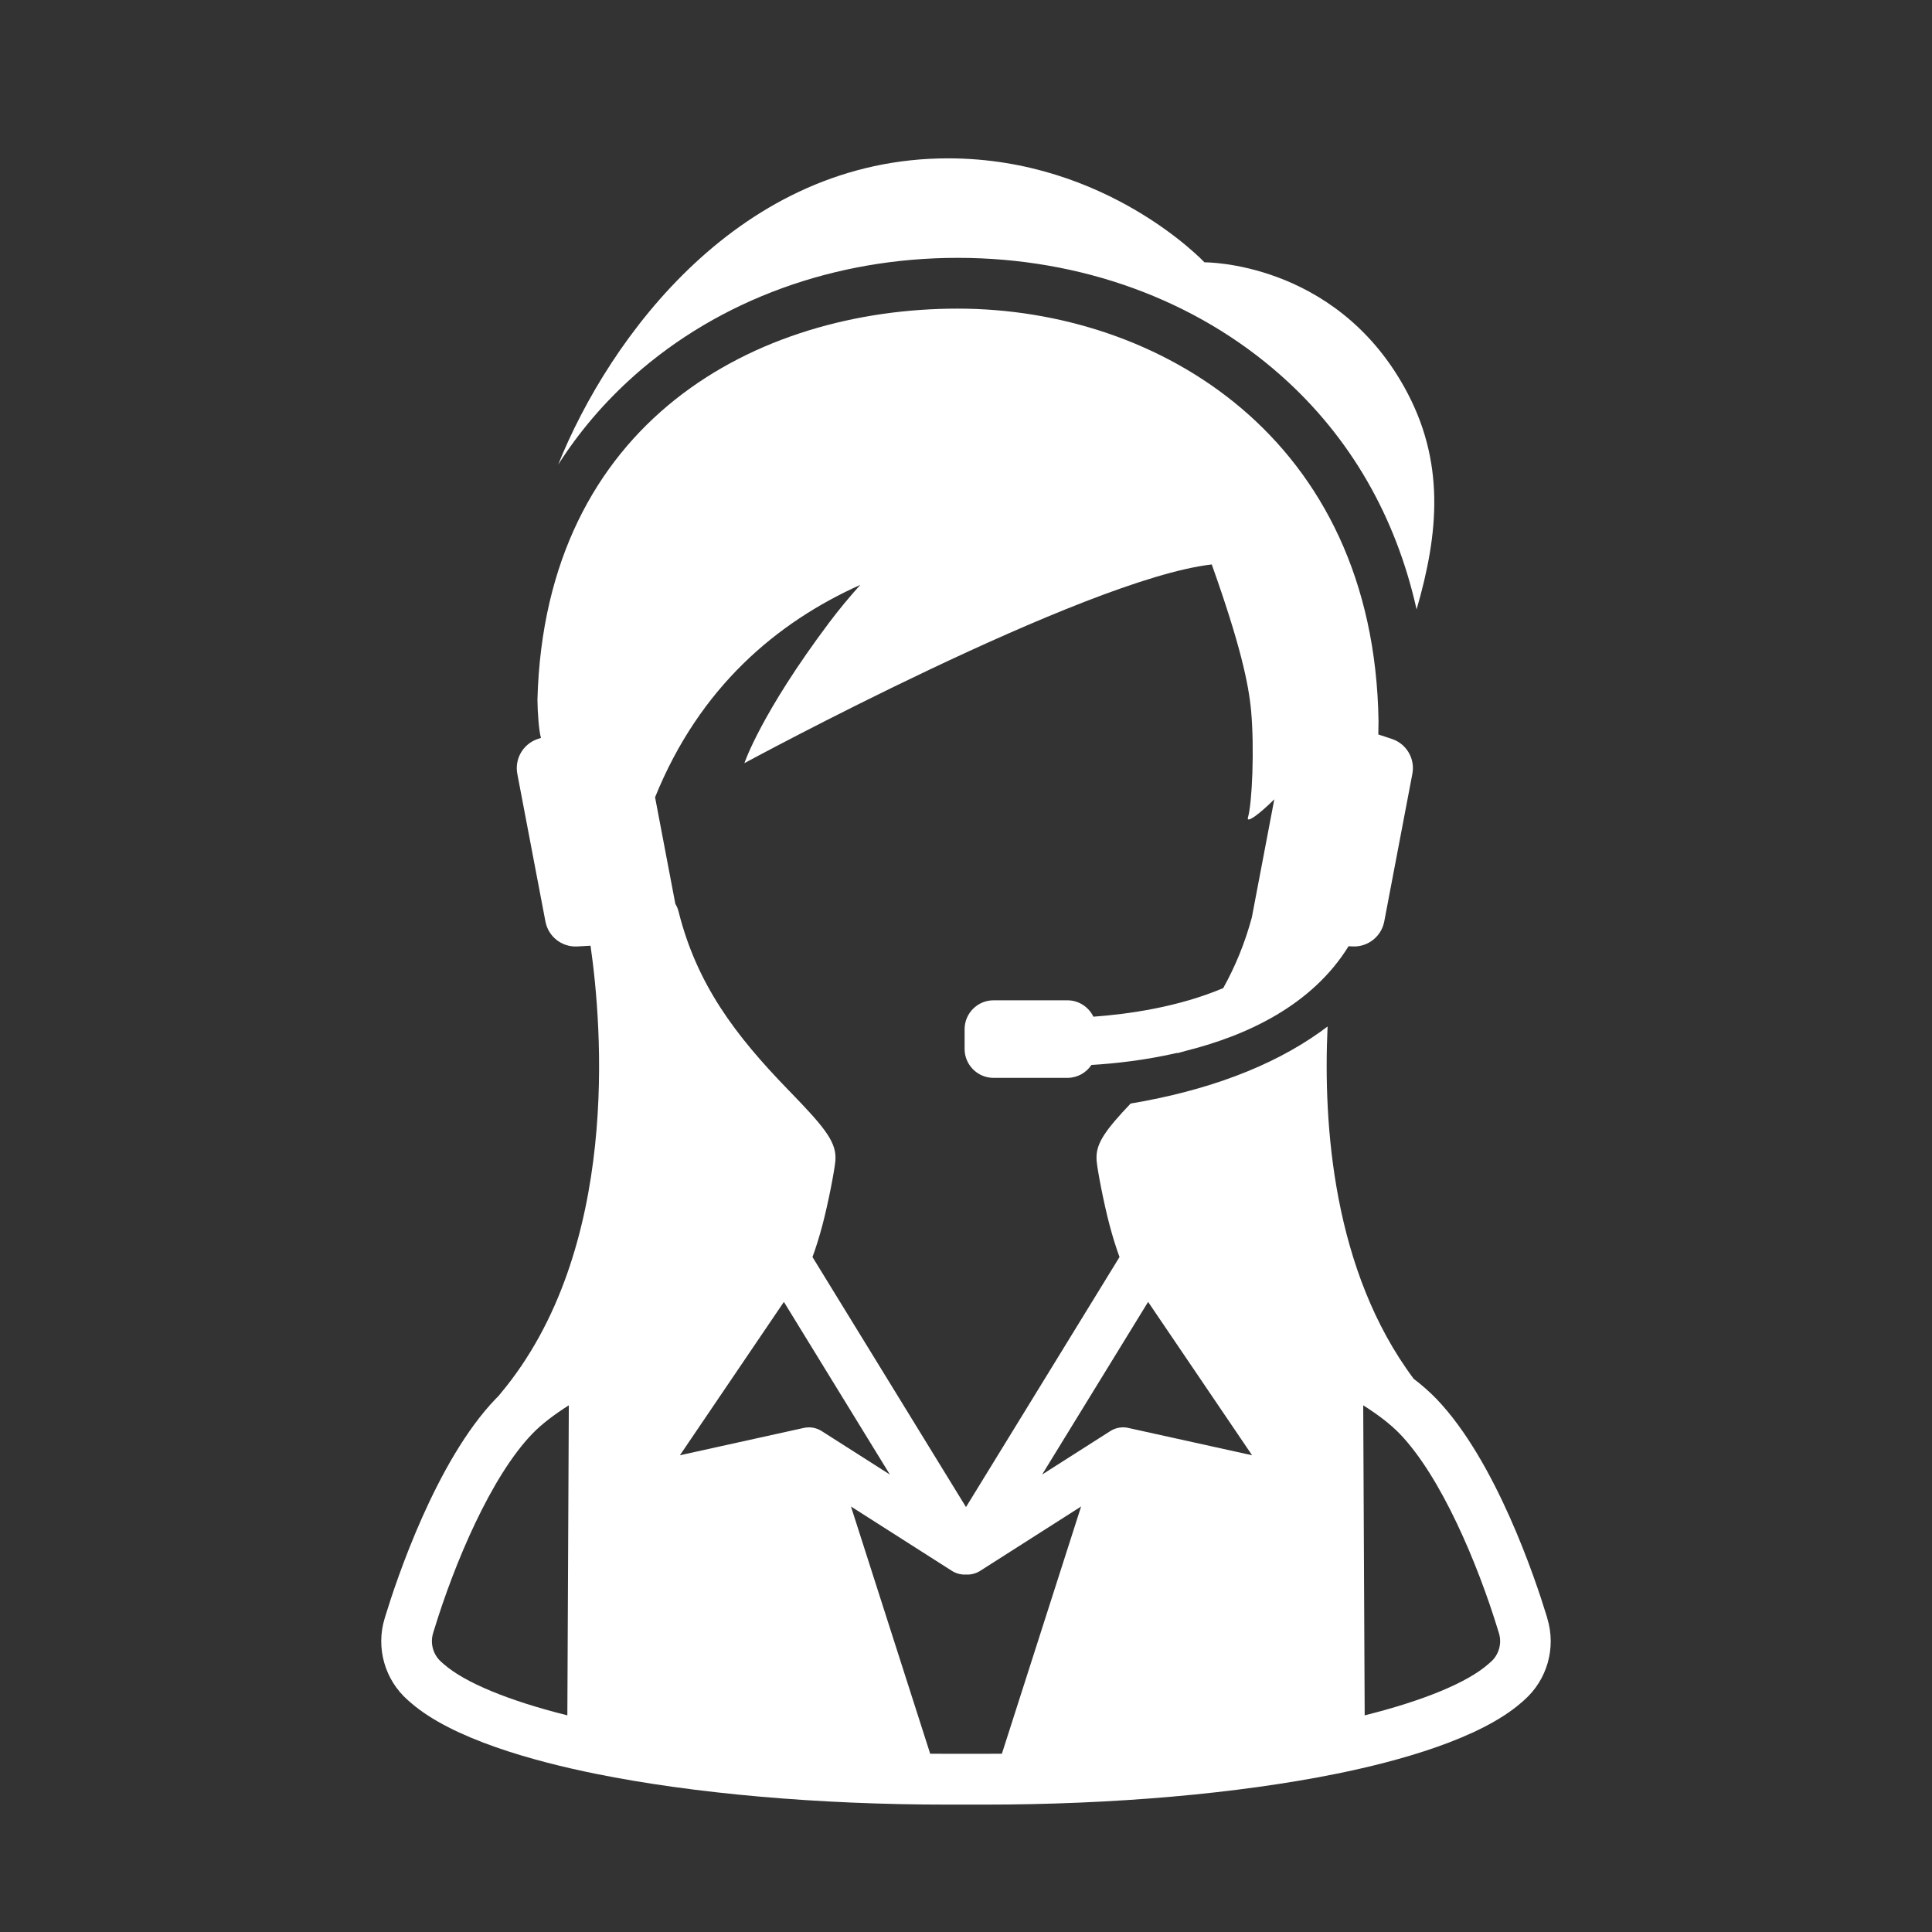
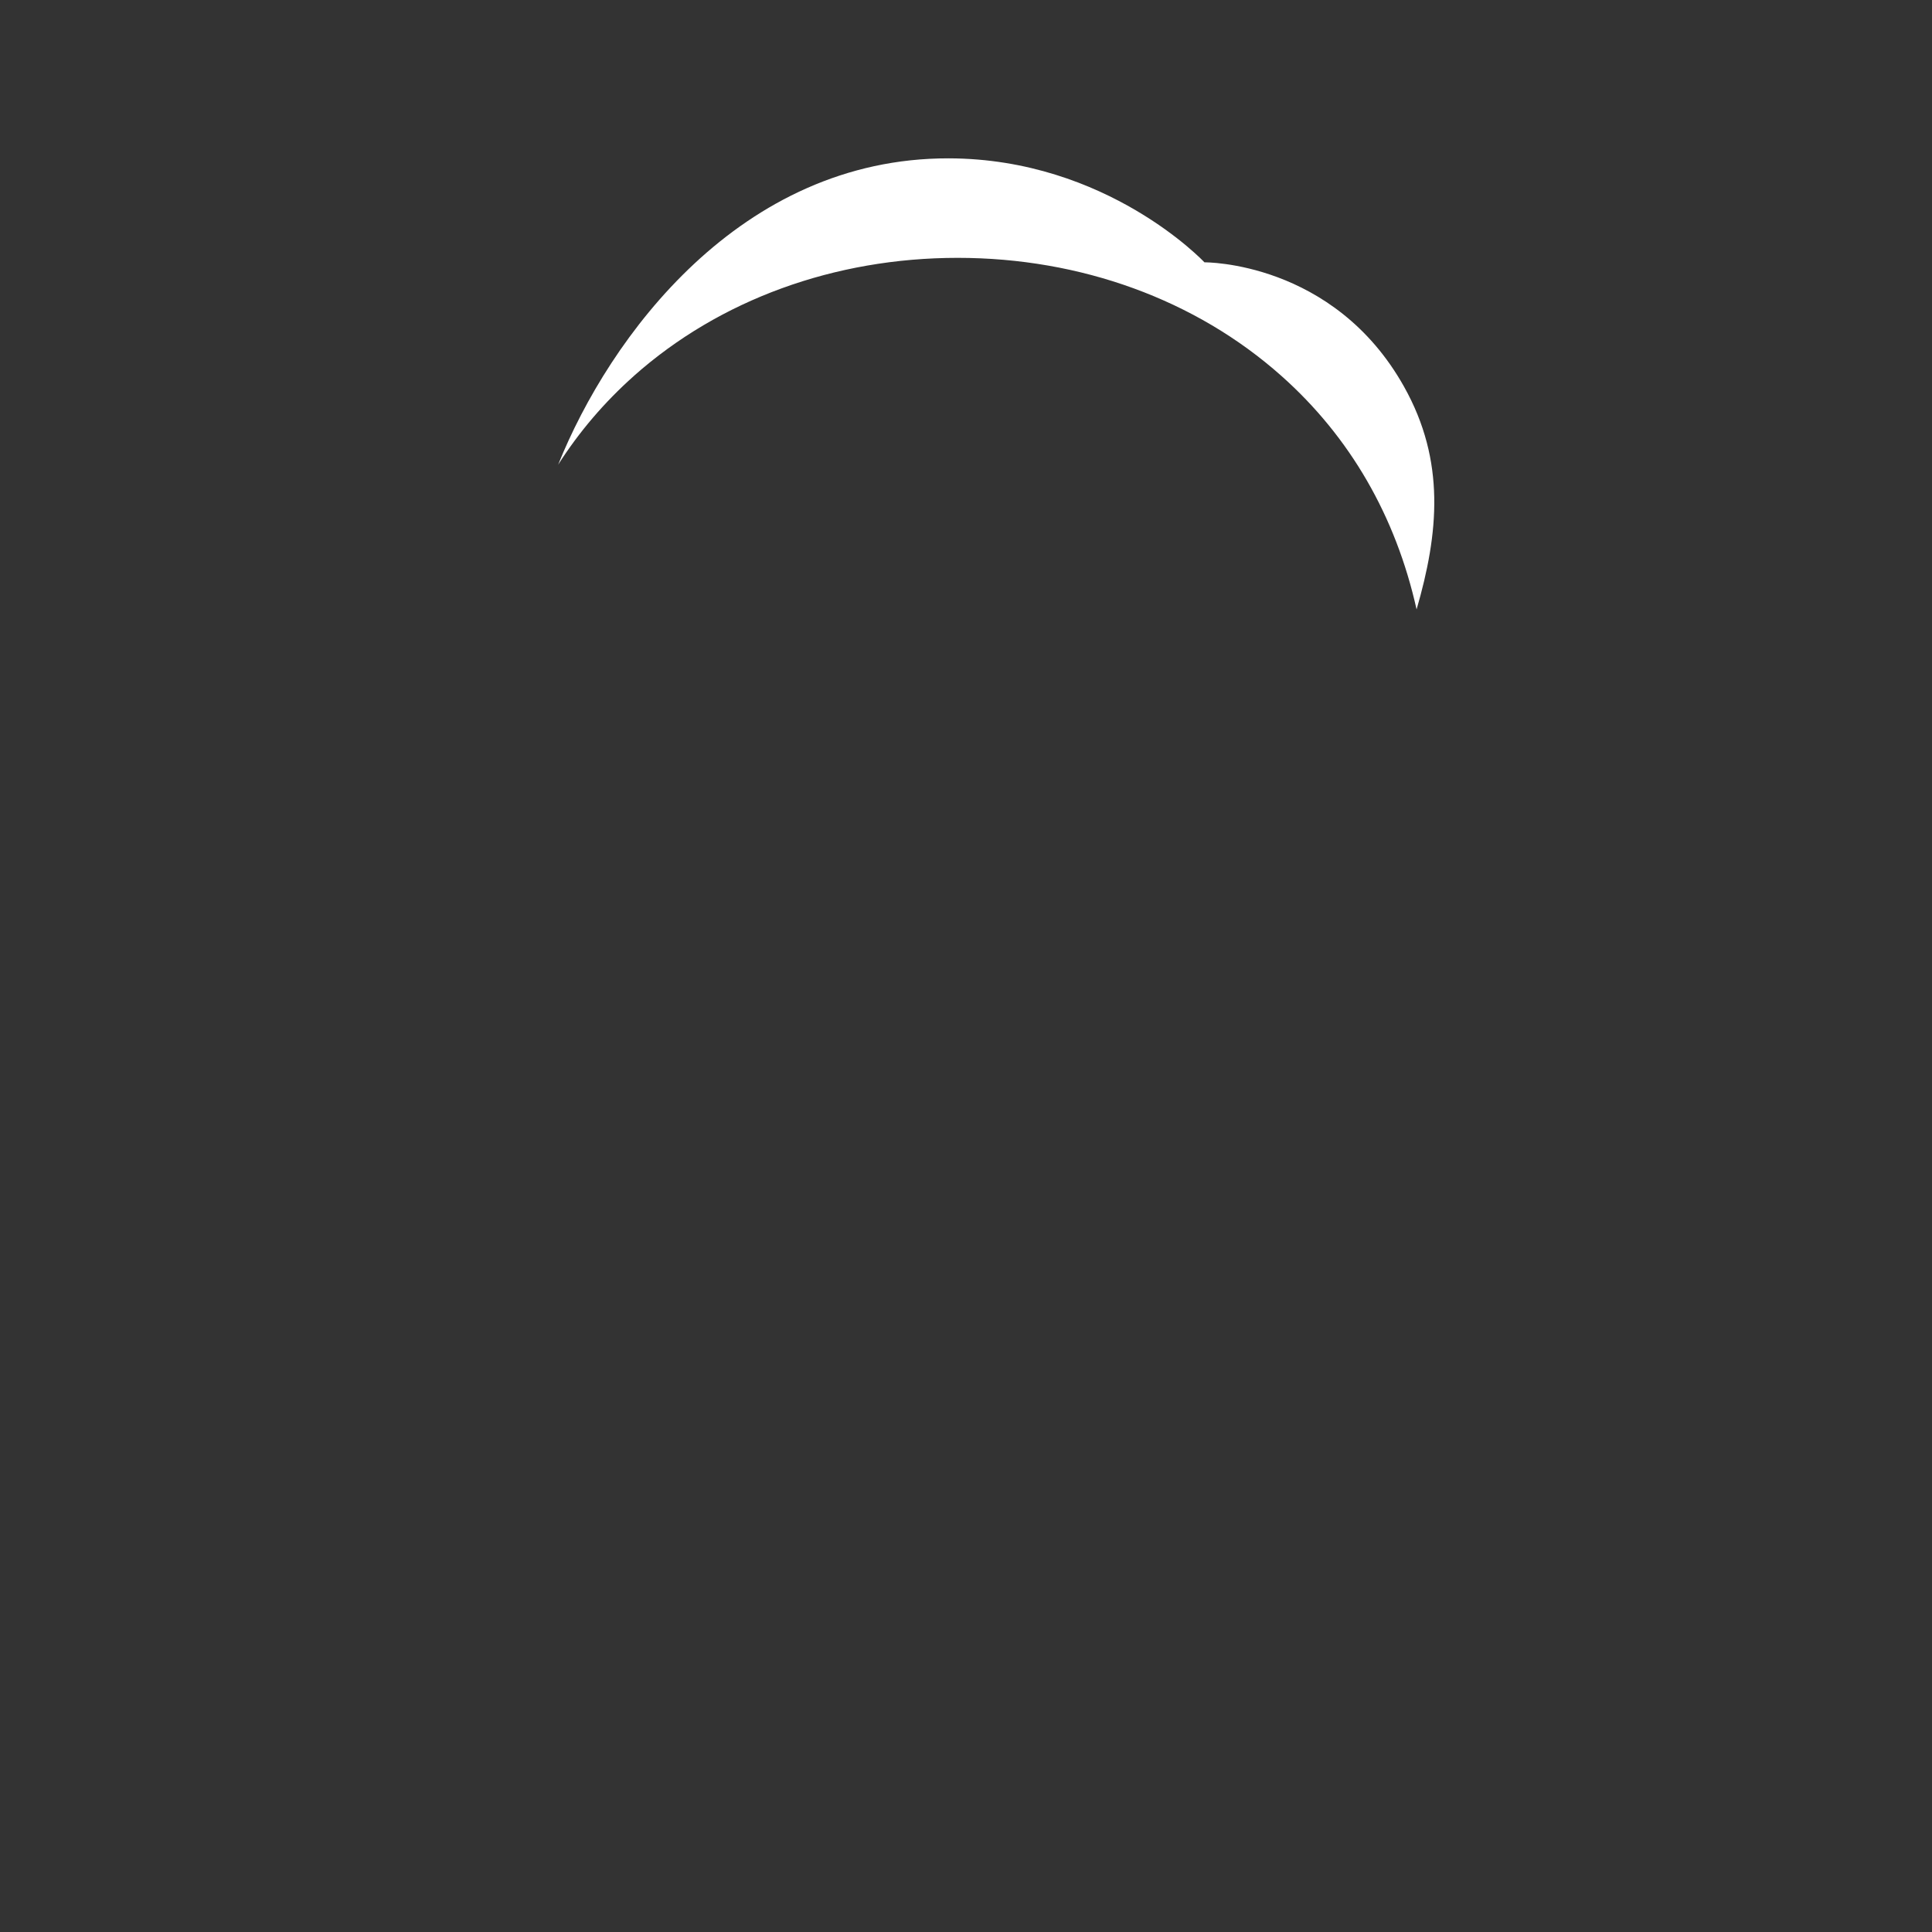
<svg xmlns="http://www.w3.org/2000/svg" id="_レイヤー_1" data-name="レイヤー 1" viewBox="0 0 500 500">
  <rect x="0" y="0" width="500" height="500" fill="#333333" stroke="none" />
  <defs>
    <style>
      .cls-1 {
        fill: #fff;
      }
    </style>
  </defs>
  <path class="cls-1" d="M164.07,97.27c22.15-19.69,51.9-30.54,83.77-30.54s61.62,10.84,83.77,30.54c17.8,15.82,29.63,36.38,35,60.45,5.71-19.67,7.56-38.38-3.25-57.66-18.23-32.53-51.65-32.17-51.65-32.17,0,0-25.15-26.83-66.18-26.91-54-.1-87.85,46.34-101.08,79.27,5.41-8.47,11.96-16.16,19.62-22.97Z" />
-   <path class="cls-1" d="M400.45,418.81l-.26-.84c-2.77-9.07-13.02-39.93-28.49-55.99-1.72-1.78-3.68-3.5-5.85-5.16-20.84-27.89-23.46-65.61-22.27-91.17-.63.48-1.29.97-1.98,1.46-12.52,8.9-29,15.12-49,18.49-6.24,6.58-8.84,10.1-8.82,13.89v.26c0,.2,0,.4.02.6.22,2.56,1.82,10.84,3.3,16.49.87,3.3,1.75,6.09,2.63,8.48l-39.73,64.71-39.73-64.71c.88-2.39,1.76-5.18,2.63-8.48,1.48-5.65,3.08-13.93,3.3-16.49.02-.2.03-.41.02-.62v-.24c-.02-4.4-3.47-8.4-11.9-17.1l-.4-.41c-13.59-14.02-23.61-27.23-28.33-46.16-.17-.67-.45-1.31-.81-1.89l-5.25-27.6h0c11.58-28.61,31.65-45.33,53.11-54.96-2.78,3.09-5.49,6.35-8.05,9.75-17.72,23.62-21.94,36.38-21.94,36.38,0,0,87.98-47.65,120.95-51.42,7.38,20.71,9.55,30.88,10.19,37.93.87,9.62.27,23.88-.82,27.55-.49,1.65,2.87-.78,6.82-4.7l-5.82,30.59c-1.81,6.7-4.3,12.7-7.4,18.27-11.64,4.93-24.59,6.75-33.6,7.4-1.21-2.5-3.77-4.24-6.72-4.24h-19.14c-4.11,0-7.47,3.36-7.47,7.47v5.13c0,4.11,3.36,7.47,7.47,7.47h19.14c2.58,0,4.87-1.33,6.21-3.34,6.05-.36,13.93-1.22,22.29-3.14-.03.04-.06.07-.09.11.78-.21,1.55-.42,2.3-.64,15.67-3.93,32.57-11.72,42.05-27.06l1.1.06c3.93.16,7.39-2.59,8.13-6.45l7.28-38.23c.74-3.87-1.47-7.69-5.19-8.99l-3.62-1.19c.03-.96.04-3.46.05-3.47-1.11-73.31-56.98-106.74-108.93-106.74s-106.76,29.07-108.74,101.14c.02,3.11.38,8.35.92,9.96l-.94.31c-3.72,1.3-5.92,5.12-5.19,8.99l7.28,38.23c.74,3.87,4.19,6.61,8.13,6.45l3.54-.2c2.96,20.51,7.93,78.61-23.3,115.9-.17.2-.32.39-.48.59-.26.25-.51.5-.75.76-15.46,16.06-25.71,46.92-28.49,55.99l-.26.85c-2.33,7.61.03,15.92,6.01,21.16l.67.59c10.74,9.42,32.01,15.25,47.96,18.47,25.41,5.14,57.68,7.97,90.89,7.97h9.85c33.2,0,65.47-2.83,90.88-7.97,15.95-3.22,37.22-9.05,47.96-18.47l.66-.58c5.98-5.25,8.34-13.55,6.01-21.17ZM146.83,443.93c-15.11-3.77-26.5-8.45-31.95-13.23l-.67-.59c-2.11-1.85-2.94-4.78-2.12-7.46l.26-.85c5.27-17.25,14.72-39.64,25.4-50.73,2.43-2.52,5.68-4.98,9.46-7.38l-.38,80.24ZM209.34,369.4c-.45,0-.89.05-1.34.15l-32.04,7.07,26.91-39.69,27.43,44.68-17.64-11.24c-1-.64-2.16-.97-3.33-.97ZM259.27,453.86c-1.44.01-2.89.02-4.33.02h-9.87c-1.45,0-2.9-.01-4.34-.02l-20.5-63.98,26.11,16.65c1.02.65,2.18.97,3.33.97.11,0,.23-.01.34-.02.11,0,.23.02.34.02,1.15,0,2.3-.32,3.33-.97l26.11-16.65-20.5,63.98ZM292,369.54c-1.6-.35-3.28-.06-4.66.83l-17.64,11.24,27.43-44.68,26.91,39.69-32.04-7.07ZM385.79,430.12l-.66.58c-5.45,4.78-16.84,9.46-31.95,13.23l-.38-80.24c3.78,2.4,7.03,4.86,9.46,7.38,10.68,11.1,20.12,33.48,25.4,50.74l.26.84c.82,2.68-.01,5.62-2.12,7.47Z" />
</svg>